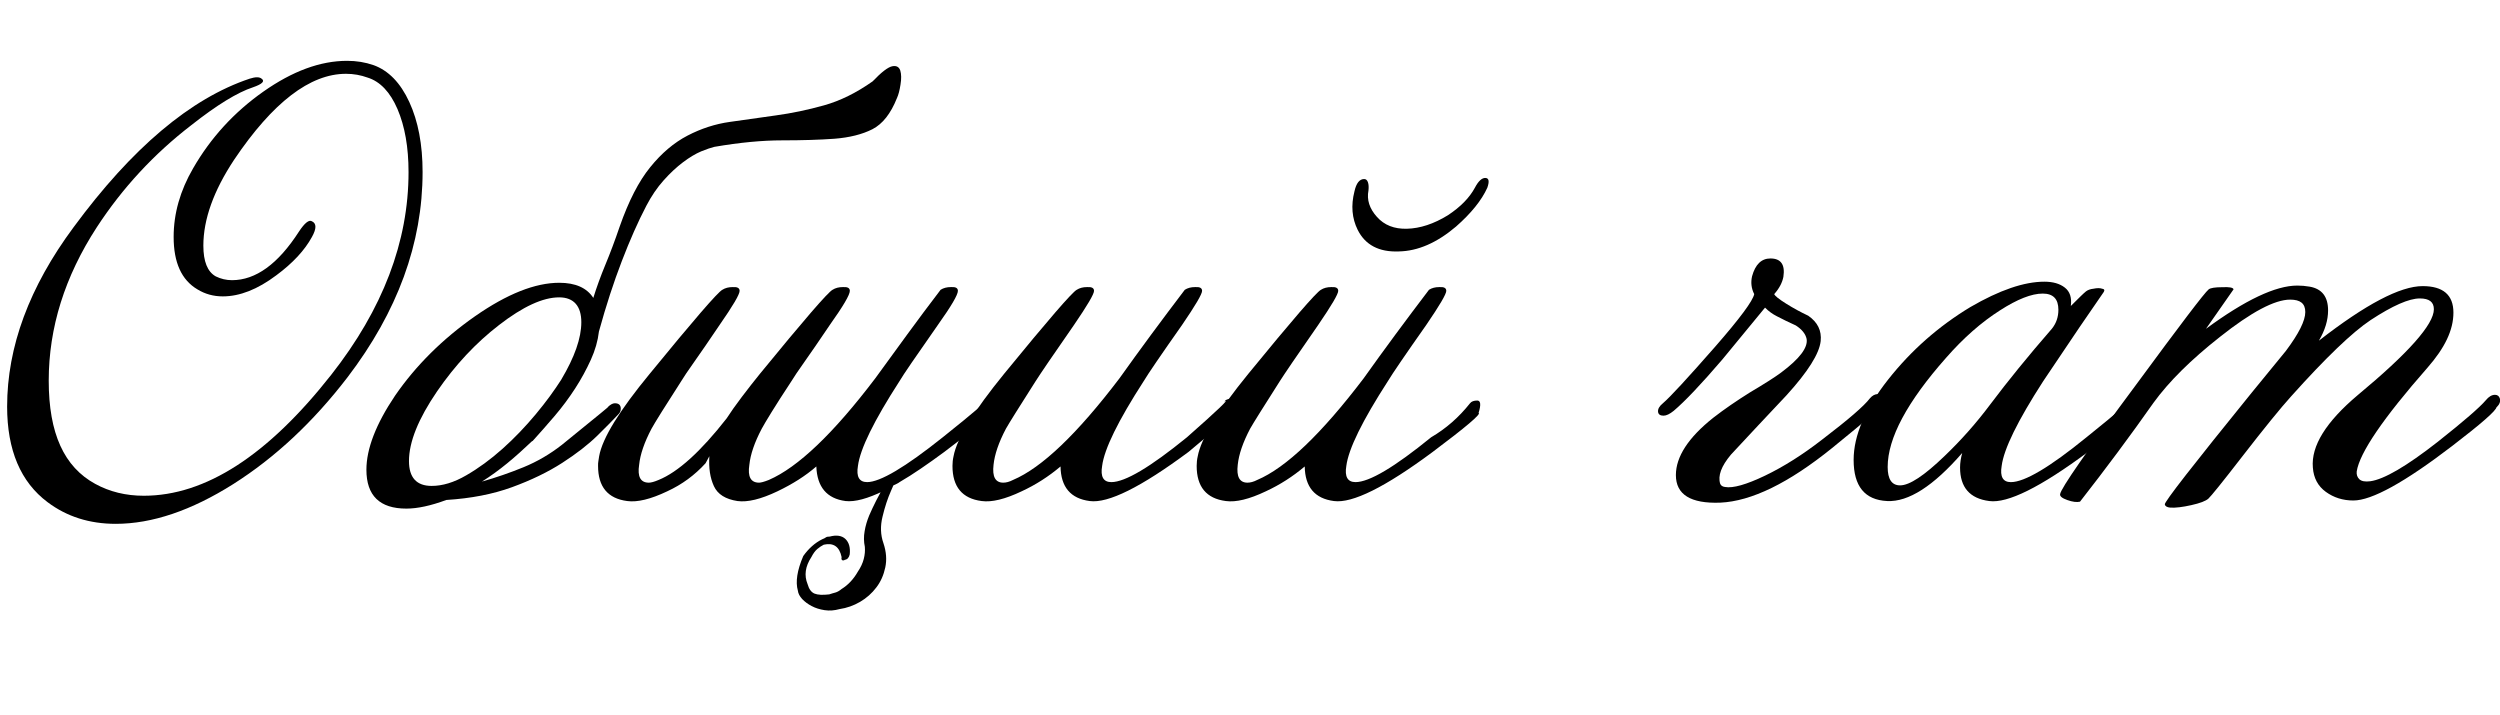
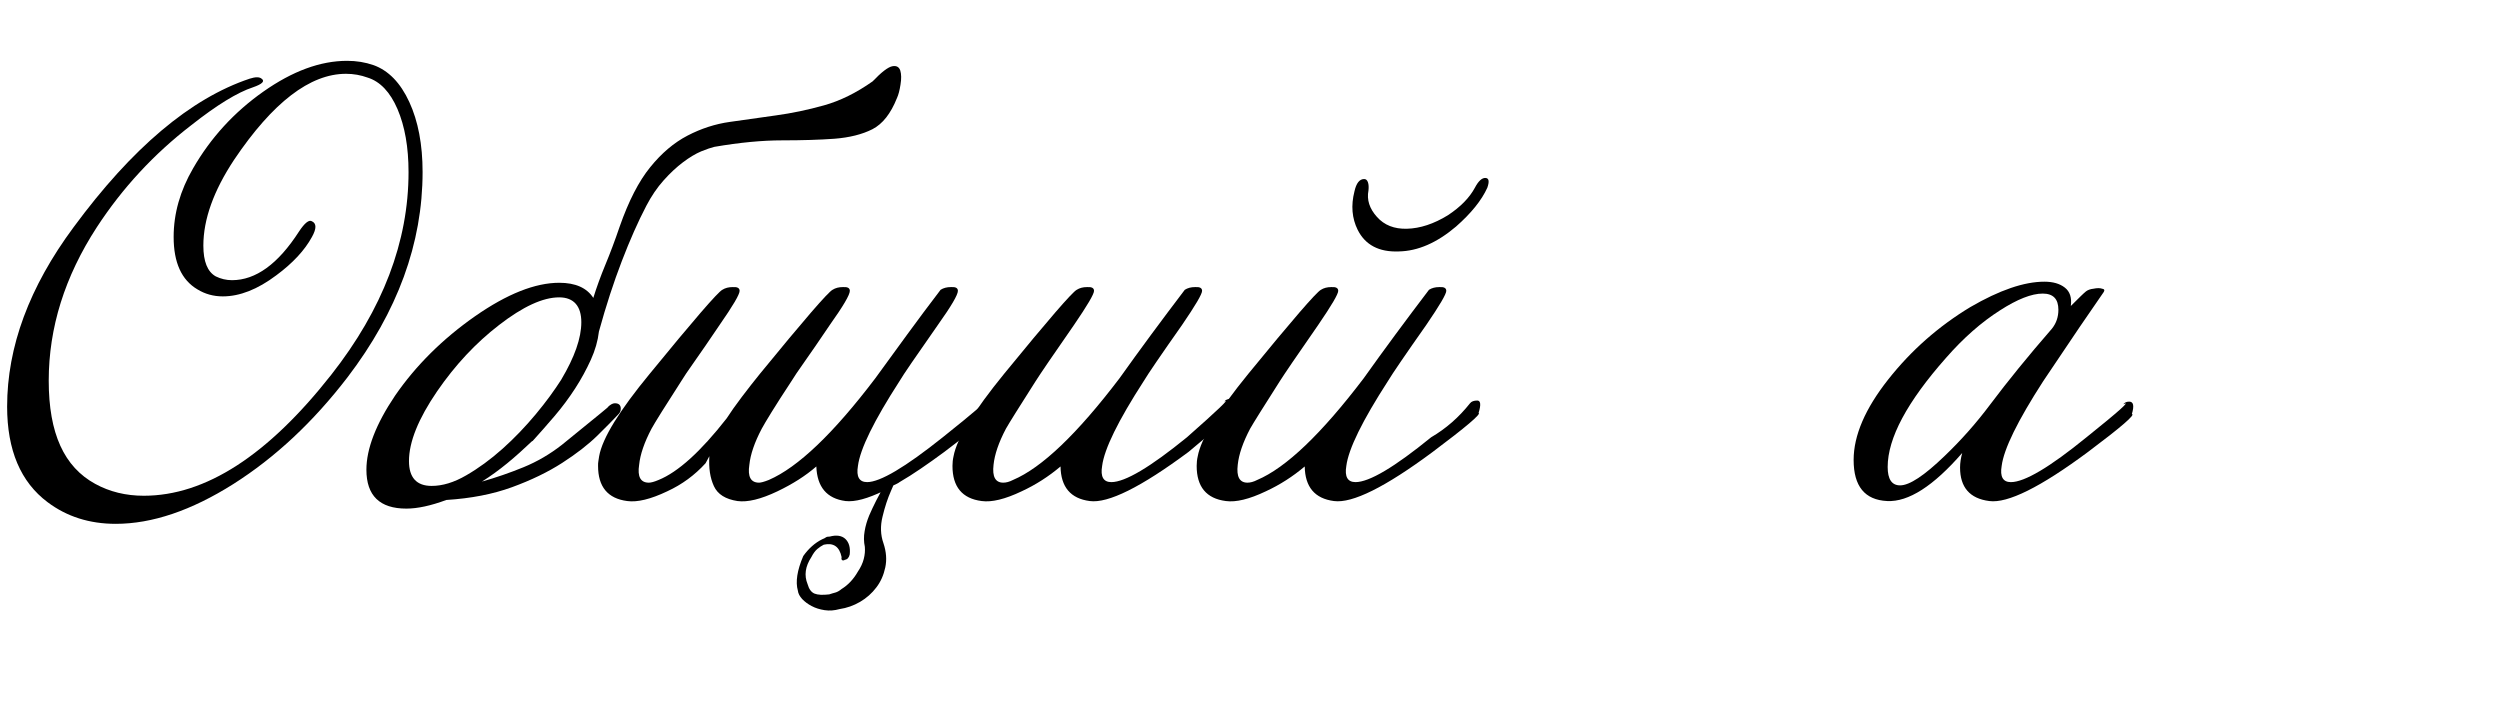
<svg xmlns="http://www.w3.org/2000/svg" id="a" data-name="Слой 1" viewBox="0 0 231.37 66.17">
  <path d="M34.55,6.02c1.4,.5,2.51,1.64,3.33,3.42,.82,1.78,1.23,3.94,1.23,6.48,0,6.6-2.32,12.93-6.95,19-3.17,4.13-6.69,7.42-10.57,9.88-3.88,2.45-7.51,3.68-10.88,3.68-2.43,0-4.53-.67-6.3-2-2.5-1.87-3.75-4.82-3.75-8.85,0-5.53,2.05-11.07,6.15-16.6,5.4-7.33,10.83-11.92,16.3-13.75,.53-.17,.9-.17,1.1,0,.33,.23,.07,.5-.8,.8-1.43,.47-3.33,1.63-5.7,3.5-3.47,2.67-6.38,5.82-8.75,9.45-2.97,4.57-4.45,9.3-4.45,14.2s1.43,7.98,4.3,9.55c1.33,.73,2.83,1.1,4.5,1.1,5.7,0,11.48-3.73,17.35-11.2,4.77-6.07,7.15-12.32,7.15-18.75,0-2.3-.34-4.24-1.02-5.83-.68-1.58-1.61-2.56-2.77-2.92-.63-.23-1.3-.35-2-.35-3.33,0-6.78,2.65-10.35,7.95-1.9,2.87-2.85,5.52-2.85,7.95,0,1.47,.38,2.42,1.15,2.85,.47,.23,.97,.35,1.5,.35,2.2,0,4.27-1.5,6.2-4.5,.53-.8,.93-1.12,1.2-.95,.43,.2,.43,.68,0,1.45-.67,1.23-1.77,2.42-3.3,3.55-1.73,1.3-3.38,1.95-4.95,1.95-.87,0-1.65-.22-2.35-.65-1.47-.87-2.2-2.48-2.2-4.85,0-2.17,.6-4.28,1.8-6.35,1.63-2.83,3.8-5.2,6.5-7.1,2.7-1.9,5.28-2.85,7.75-2.85,.87,0,1.68,.13,2.45,.4Z" />
  <path d="M49.25,40.82c-.77,.73-1.53,1.42-2.3,2.05-.77,.63-1.55,1.2-2.35,1.7,1.3-.37,2.58-.81,3.85-1.33,1.27-.52,2.45-1.21,3.55-2.07,3.33-2.7,4.73-3.85,4.2-3.45,.27-.27,.5-.4,.7-.4,.37,0,.55,.17,.55,.5,0,.2-.07,.37-.2,.5-.47,.5-1.12,1.17-1.97,2-.85,.83-1.93,1.67-3.25,2.52-1.32,.85-2.87,1.6-4.65,2.25s-3.81,1.04-6.07,1.18c-1.43,.53-2.67,.8-3.7,.8-2.47,0-3.7-1.2-3.7-3.6,0-1.93,.88-4.22,2.65-6.85,1.93-2.8,4.4-5.25,7.4-7.35,2.97-2.07,5.57-3.1,7.8-3.1,1.5,0,2.55,.47,3.15,1.4,.3-.97,.67-1.99,1.12-3.08,.45-1.08,.89-2.26,1.32-3.52,.83-2.37,1.77-4.2,2.83-5.5,1.05-1.3,2.2-2.27,3.45-2.92s2.56-1.08,3.93-1.27c1.37-.2,2.78-.4,4.25-.6,1.47-.2,2.95-.51,4.45-.93,1.5-.42,3-1.16,4.5-2.22,.83-.87,1.44-1.33,1.83-1.4,.38-.07,.62,.07,.73,.4,.1,.33,.11,.77,.02,1.3-.08,.53-.19,.95-.33,1.25-.57,1.43-1.32,2.39-2.27,2.88-.95,.48-2.12,.77-3.5,.88-1.38,.1-3,.15-4.85,.15s-3.94,.2-6.27,.6c-.3,.07-.71,.21-1.23,.42-.52,.22-1.07,.55-1.67,1-.6,.45-1.2,1.01-1.8,1.68-.6,.67-1.13,1.45-1.6,2.35-.77,1.47-1.52,3.17-2.27,5.12-.75,1.95-1.46,4.12-2.12,6.52-.1,.87-.35,1.74-.75,2.62-.4,.88-.88,1.77-1.45,2.65-.57,.88-1.2,1.73-1.9,2.55-.7,.82-1.38,1.59-2.05,2.33Zm2.7-5.7c1.23-2.07,1.85-3.83,1.85-5.3s-.68-2.3-2.05-2.3c-1.5,0-3.35,.85-5.55,2.55-2.17,1.67-4.08,3.72-5.75,6.15-1.73,2.53-2.6,4.68-2.6,6.45,0,1.53,.7,2.3,2.1,2.3,1,0,2.07-.32,3.2-.98,1.13-.65,2.25-1.47,3.35-2.45,1.1-.98,2.12-2.05,3.08-3.2s1.74-2.23,2.38-3.23Z" />
  <path d="M81.8,45.42c-1.5,.73-2.68,1.05-3.55,.95-1.73-.23-2.63-1.3-2.7-3.2-1,.87-2.2,1.63-3.6,2.3-1.53,.73-2.77,1.03-3.7,.9-1.1-.17-1.83-.62-2.18-1.38s-.49-1.67-.42-2.77l-.35,.65c-1,1.1-2.18,1.97-3.55,2.6-1.53,.73-2.77,1.03-3.7,.9-1.8-.23-2.7-1.32-2.7-3.25,0-.17,0-.32,.03-.45,.02-.13,.04-.28,.07-.45,.3-1.67,1.87-4.22,4.7-7.65,4.03-4.93,6.27-7.52,6.7-7.75,.27-.17,.58-.25,.95-.25,.43-.03,.65,.08,.65,.35,0,.33-.62,1.38-1.85,3.15-.97,1.43-1.75,2.58-2.35,3.42-.6,.85-1,1.44-1.2,1.78-1.5,2.33-2.42,3.8-2.75,4.4-.67,1.27-1.05,2.38-1.15,3.35-.17,1.1,.13,1.65,.9,1.65,.2,0,.5-.08,.9-.25,1.8-.73,3.9-2.63,6.3-5.7,.37-.57,.83-1.23,1.4-1.98,.57-.75,1.13-1.47,1.7-2.17,4.03-4.93,6.27-7.52,6.7-7.75,.27-.17,.58-.25,.95-.25,.43-.03,.65,.08,.65,.35,0,.37-.62,1.42-1.85,3.15-.97,1.43-1.75,2.58-2.35,3.42-.6,.85-1,1.44-1.2,1.78-.77,1.17-1.38,2.12-1.83,2.85-.45,.73-.76,1.25-.92,1.55-.67,1.27-1.05,2.38-1.15,3.35-.17,1.1,.13,1.65,.9,1.65,.17,0,.47-.08,.9-.25,2.7-1.17,5.98-4.3,9.85-9.4,.97-1.33,1.95-2.68,2.95-4.05,1-1.37,2.03-2.75,3.1-4.15,.27-.17,.58-.25,.95-.25,.43-.03,.65,.08,.65,.35,0,.37-.62,1.42-1.85,3.15-2.03,2.9-3.22,4.63-3.55,5.2-2.37,3.67-3.65,6.28-3.85,7.85-.17,1,.12,1.5,.85,1.5,1.2,0,3.53-1.38,7-4.15,2.97-2.37,4.32-3.53,4.05-3.5,.17-.17,.35-.25,.55-.25,.4,0,.6,.17,.6,.5,0,.2-.12,.42-.35,.65-.03,.3-1.6,1.62-4.7,3.95-.77,.57-1.49,1.08-2.18,1.55-.68,.47-1.34,.88-1.97,1.25-.07,.07-.31,.19-.73,.38-.42,.18-.66,.33-.73,.43Zm-.05-.3l.85-1.15c.47-.33,.63-.34,.5-.02-.13,.32-.35,.82-.65,1.5-.3,.68-.56,1.47-.77,2.35-.22,.88-.19,1.71,.08,2.47,.27,.8,.32,1.55,.17,2.25-.15,.7-.42,1.32-.83,1.85-.4,.53-.9,.98-1.5,1.33-.6,.35-1.23,.57-1.9,.67-.47,.13-.92,.17-1.38,.1-.45-.07-.85-.19-1.2-.38-.35-.18-.64-.4-.88-.65-.23-.25-.37-.51-.4-.78-.23-.8-.07-1.87,.5-3.2,.5-.7,1.08-1.22,1.75-1.55,.17-.07,.28-.12,.35-.18,.07-.05,.18-.07,.35-.07,.63-.17,1.12-.09,1.45,.22,.33,.32,.47,.79,.4,1.43-.07,.3-.22,.47-.45,.5-.1,.07-.18,.07-.25,.03-.07-.05-.08-.14-.05-.28-.2-.97-.75-1.35-1.65-1.15-.2,.1-.4,.23-.6,.4-.2,.17-.38,.42-.55,.75-.57,.87-.68,1.7-.35,2.5,.13,.47,.35,.76,.65,.88,.3,.12,.75,.14,1.35,.07,.2-.07,.39-.12,.57-.17,.18-.05,.38-.16,.58-.33,.6-.37,1.1-.9,1.5-1.6,.27-.4,.45-.79,.55-1.18s.13-.76,.1-1.12c-.1-.47-.11-.95-.02-1.45,.08-.5,.23-.98,.42-1.45,.2-.47,.42-.92,.65-1.38,.23-.45,.45-.86,.65-1.23Z" />
  <path d="M114.1,38.07c.17,.1-1.2,1.35-4.1,3.75-4.4,3.27-7.45,4.78-9.15,4.55-1.77-.23-2.67-1.3-2.7-3.2-1.1,.93-2.3,1.7-3.6,2.3-1.53,.73-2.77,1.03-3.7,.9-1.8-.23-2.7-1.32-2.7-3.25,0-.3,.03-.6,.1-.9,.3-1.63,1.87-4.18,4.7-7.65,4.03-4.93,6.27-7.52,6.7-7.75,.27-.17,.58-.25,.95-.25,.43-.03,.65,.08,.65,.35,0,.3-.62,1.35-1.85,3.15-1.97,2.83-3.15,4.57-3.55,5.2-1.53,2.4-2.45,3.87-2.75,4.4-.67,1.27-1.05,2.38-1.15,3.35-.13,1.1,.17,1.65,.9,1.65,.27,0,.57-.08,.9-.25,2.67-1.13,5.95-4.27,9.85-9.4,1.9-2.67,3.92-5.4,6.05-8.2,.27-.17,.58-.25,.95-.25,.43-.03,.65,.08,.65,.35,0,.3-.62,1.35-1.85,3.15-1.97,2.8-3.15,4.53-3.55,5.2-2.37,3.67-3.65,6.28-3.85,7.85-.17,1,.12,1.5,.85,1.5,1.27,0,3.6-1.38,7-4.15,2.87-2.53,4.02-3.63,3.45-3.3,.13-.17,.32-.25,.55-.25,.4,0,.6,.17,.6,.5,0,.2-.12,.42-.35,.65Z" />
  <path d="M136.85,38.22c.23,.1-1.18,1.3-4.25,3.6-4.4,3.27-7.45,4.78-9.15,4.55-1.77-.23-2.67-1.3-2.7-3.2-1.1,.93-2.3,1.7-3.6,2.3-1.53,.73-2.77,1.03-3.7,.9-1.8-.23-2.7-1.32-2.7-3.25,0-.3,.03-.6,.1-.9,.3-1.63,1.87-4.18,4.7-7.65,4.03-4.93,6.27-7.52,6.7-7.75,.27-.17,.58-.25,.95-.25,.43-.03,.65,.08,.65,.35,0,.3-.62,1.35-1.85,3.15-1.97,2.83-3.15,4.57-3.55,5.2-1.53,2.4-2.45,3.87-2.75,4.4-.67,1.27-1.05,2.38-1.15,3.35-.13,1.1,.17,1.65,.9,1.65,.27,0,.57-.08,.9-.25,2.67-1.13,5.95-4.27,9.85-9.4,1.9-2.67,3.92-5.4,6.05-8.2,.27-.17,.58-.25,.95-.25,.43-.03,.65,.08,.65,.35,0,.3-.62,1.35-1.85,3.15-1.97,2.8-3.15,4.53-3.55,5.2-2.37,3.67-3.65,6.28-3.85,7.85-.17,1,.12,1.5,.85,1.5,1.27,0,3.6-1.38,7-4.15,1.37-.8,2.57-1.85,3.6-3.15,.13-.17,.36-.25,.67-.25s.36,.38,.12,1.15Zm.8-20.85c-.53,1.17-1.5,2.37-2.9,3.6-1.77,1.5-3.53,2.27-5.3,2.3-1.83,.07-3.1-.6-3.8-2-.53-1.07-.63-2.25-.3-3.55,.17-.77,.47-1.15,.9-1.15,.17,0,.28,.1,.35,.3,.07,.2,.08,.45,.05,.75-.17,.87,.09,1.68,.78,2.45,.68,.77,1.61,1.13,2.77,1.1,1.23-.03,2.5-.45,3.8-1.25,1.17-.77,2-1.62,2.5-2.55,.33-.63,.67-.93,1-.9,.3,.03,.35,.33,.15,.9Z" />
-   <path d="M174.2,37.47c.1,.07-1.45,1.4-4.65,4-4,3.23-7.45,4.92-10.35,5.05-2.73,.1-4.1-.75-4.1-2.55,0-1.7,1.15-3.47,3.45-5.3,1.03-.8,2.17-1.58,3.4-2.35,1.4-.83,2.37-1.45,2.9-1.85,1.7-1.27,2.48-2.3,2.35-3.1-.1-.47-.43-.88-1-1.25-.6-.27-1.18-.55-1.75-.85-.4-.2-.77-.47-1.1-.8-.9,1.1-2.22,2.7-3.95,4.8-1.97,2.3-3.47,3.88-4.5,4.75-.37,.3-.68,.45-.95,.45-.3,0-.47-.12-.5-.35-.03-.27,.12-.53,.45-.8,.67-.57,2.28-2.32,4.85-5.25,2.27-2.6,3.47-4.22,3.6-4.85-.27-.53-.33-1.08-.2-1.65,.3-1.1,.87-1.65,1.7-1.65,.97,0,1.37,.57,1.2,1.7-.1,.53-.38,1.07-.85,1.6,.07,.17,.43,.46,1.1,.88,.67,.42,1.35,.79,2.05,1.12,.87,.6,1.25,1.38,1.15,2.35-.13,1.17-1.18,2.83-3.15,5-1.73,1.83-3.45,3.67-5.15,5.5-.9,1.07-1.23,1.97-1,2.7,.07,.17,.21,.27,.45,.3,.73,.13,1.97-.22,3.7-1.05,1.73-.83,3.5-1.95,5.3-3.35,2.4-1.83,3.87-3.1,4.4-3.8,.23-.27,.48-.4,.75-.4,.4,0,.6,.18,.6,.55,0,.13-.07,.28-.2,.45Z" />
  <path d="M197.3,38.32c.37,.03-.98,1.2-4.05,3.5-4.4,3.27-7.45,4.78-9.15,4.55-1.8-.23-2.7-1.27-2.7-3.1,0-.43,.07-.88,.2-1.35-2.67,3.07-4.98,4.55-6.95,4.45-2.07-.1-3.1-1.37-3.1-3.8,0-2.27,1.07-4.75,3.2-7.45,2.13-2.7,4.67-4.93,7.6-6.7,2.7-1.57,4.98-2.35,6.85-2.35,.8,0,1.43,.18,1.9,.55,.47,.37,.65,.93,.55,1.7,.77-.77,1.23-1.22,1.4-1.35,.17-.13,.4-.22,.7-.25,.33-.07,.6-.07,.8,0,.2,.03,.25,.13,.15,.3-1.1,1.57-2.97,4.32-5.6,8.25-2.37,3.67-3.65,6.28-3.85,7.85-.17,1,.12,1.5,.85,1.5,1.27,0,3.6-1.38,7-4.15,3.03-2.43,4.17-3.45,3.4-3.05,.13-.17,.32-.25,.55-.25,.4,0,.48,.38,.25,1.15Zm-7.4-7.9c.4-.5,.6-1.08,.6-1.75,0-1-.48-1.5-1.45-1.5-1.03,0-2.35,.52-3.95,1.55-1.73,1.1-3.4,2.57-5,4.4-3.6,4.07-5.4,7.43-5.4,10.1,0,1.13,.38,1.7,1.15,1.7,.87,0,2.23-.9,4.1-2.7,1.57-1.5,2.98-3.1,4.25-4.8,1.6-2.13,3.5-4.47,5.7-7Z" />
-   <path d="M231.05,37.67c-.03,.33-1.4,1.53-4.1,3.6-4.4,3.37-7.45,5.05-9.15,5.05-.97,0-1.82-.27-2.55-.8s-1.13-1.28-1.2-2.25c-.17-2,1.22-4.23,4.15-6.7,4.7-3.9,7.05-6.55,7.05-7.95,0-.67-.43-1-1.3-1-1,0-2.52,.67-4.55,2-1.7,1.13-4.15,3.48-7.35,7.05-.97,1.07-2.48,2.93-4.55,5.6-1.83,2.37-2.88,3.66-3.12,3.88-.25,.22-.77,.42-1.58,.6-.8,.18-1.45,.26-1.95,.23-.3-.03-.47-.13-.5-.3-.07-.2,2.62-3.65,8.05-10.35,1.03-1.27,2.08-2.55,3.15-3.85,1.2-1.6,1.8-2.8,1.8-3.6s-.47-1.15-1.4-1.15c-1.43,0-3.6,1.15-6.5,3.45-2.67,2.1-4.72,4.13-6.15,6.1-2.13,3.03-4.4,6.08-6.8,9.15-.3,.07-.69,.02-1.17-.15-.48-.17-.71-.35-.67-.55,.07-.53,2.42-3.92,7.05-10.15,4.07-5.53,6.3-8.47,6.7-8.8,.17-.13,.58-.2,1.25-.2,.67-.03,1.02,.03,1.05,.2-.3,.43-1.15,1.65-2.55,3.65,3.63-2.67,6.45-4,8.45-4,.37,0,.75,.03,1.15,.1,1.13,.2,1.7,.93,1.7,2.2,0,.9-.28,1.83-.85,2.8,4.33-3.37,7.53-5.05,9.6-5.05,1.9,0,2.85,.82,2.85,2.45s-.8,3.27-2.4,5.1c-4.1,4.67-6.28,7.87-6.55,9.6-.03,.3,.05,.54,.25,.73,.2,.18,.53,.24,1,.18,1.27-.17,3.35-1.38,6.25-3.65,2.4-1.9,3.88-3.18,4.45-3.85,.27-.33,.55-.5,.85-.5,.23,0,.38,.12,.45,.35,.07,.27-.03,.53-.3,.8Z" />
</svg>